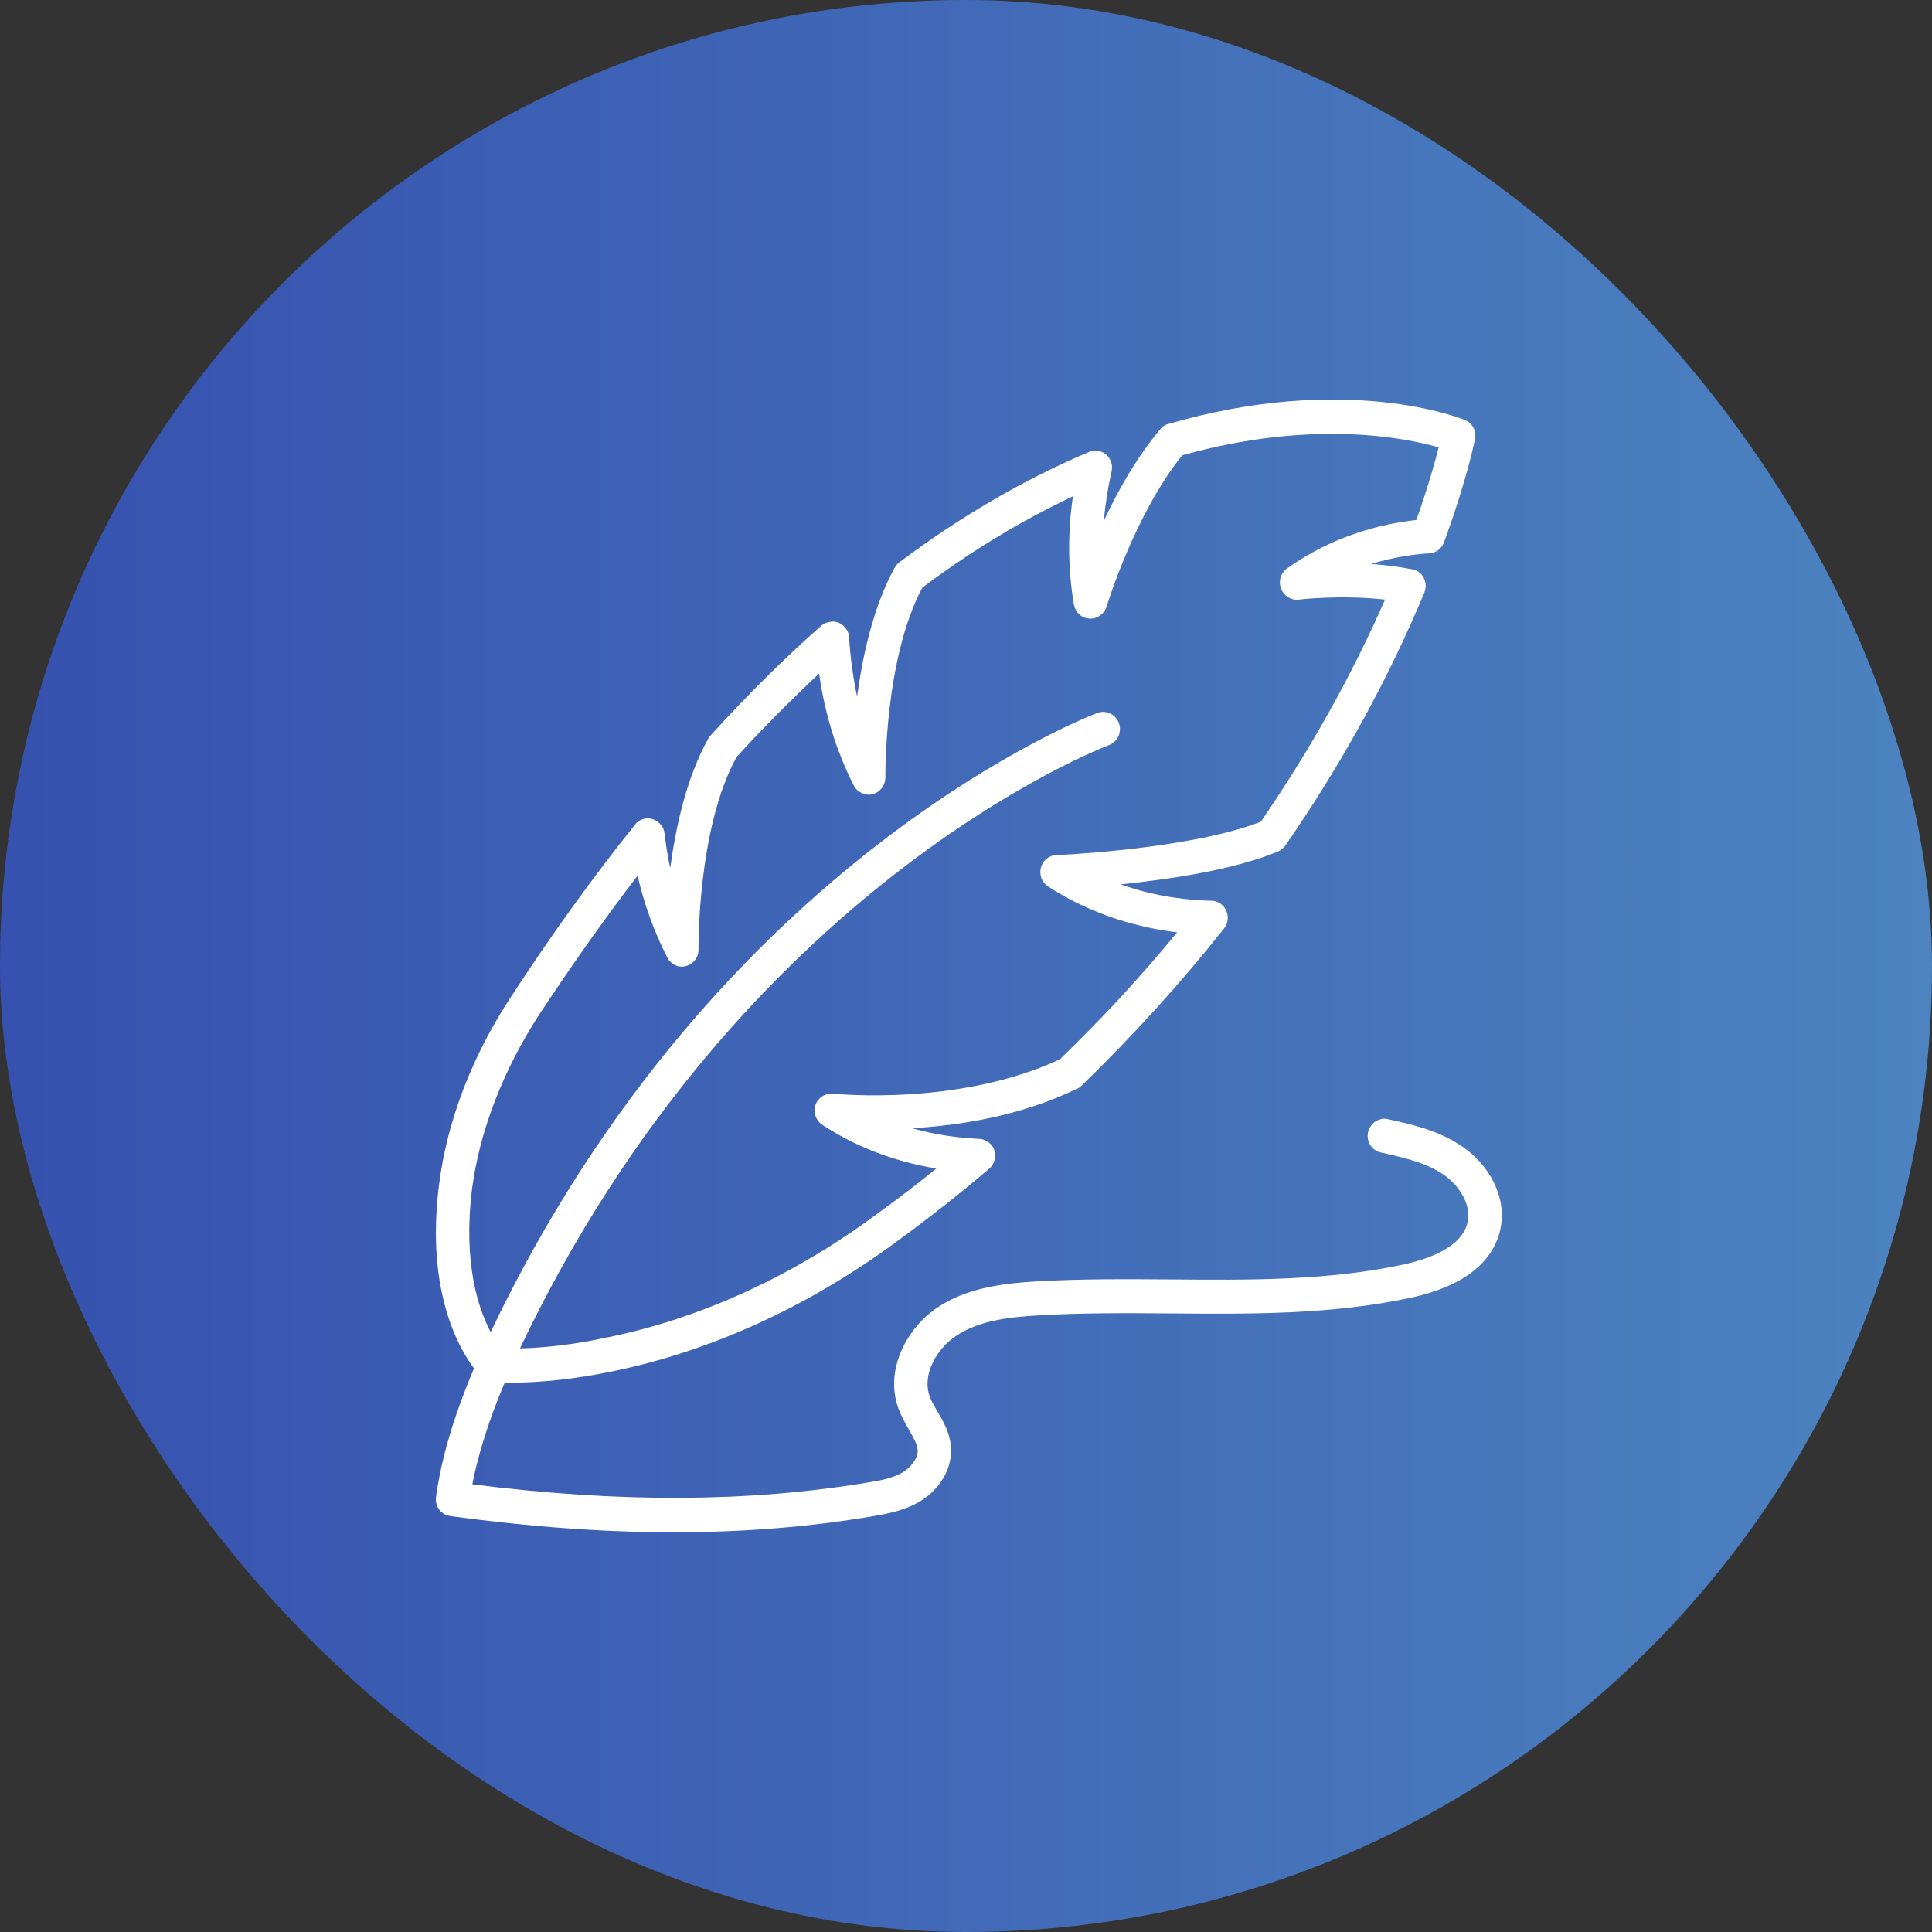
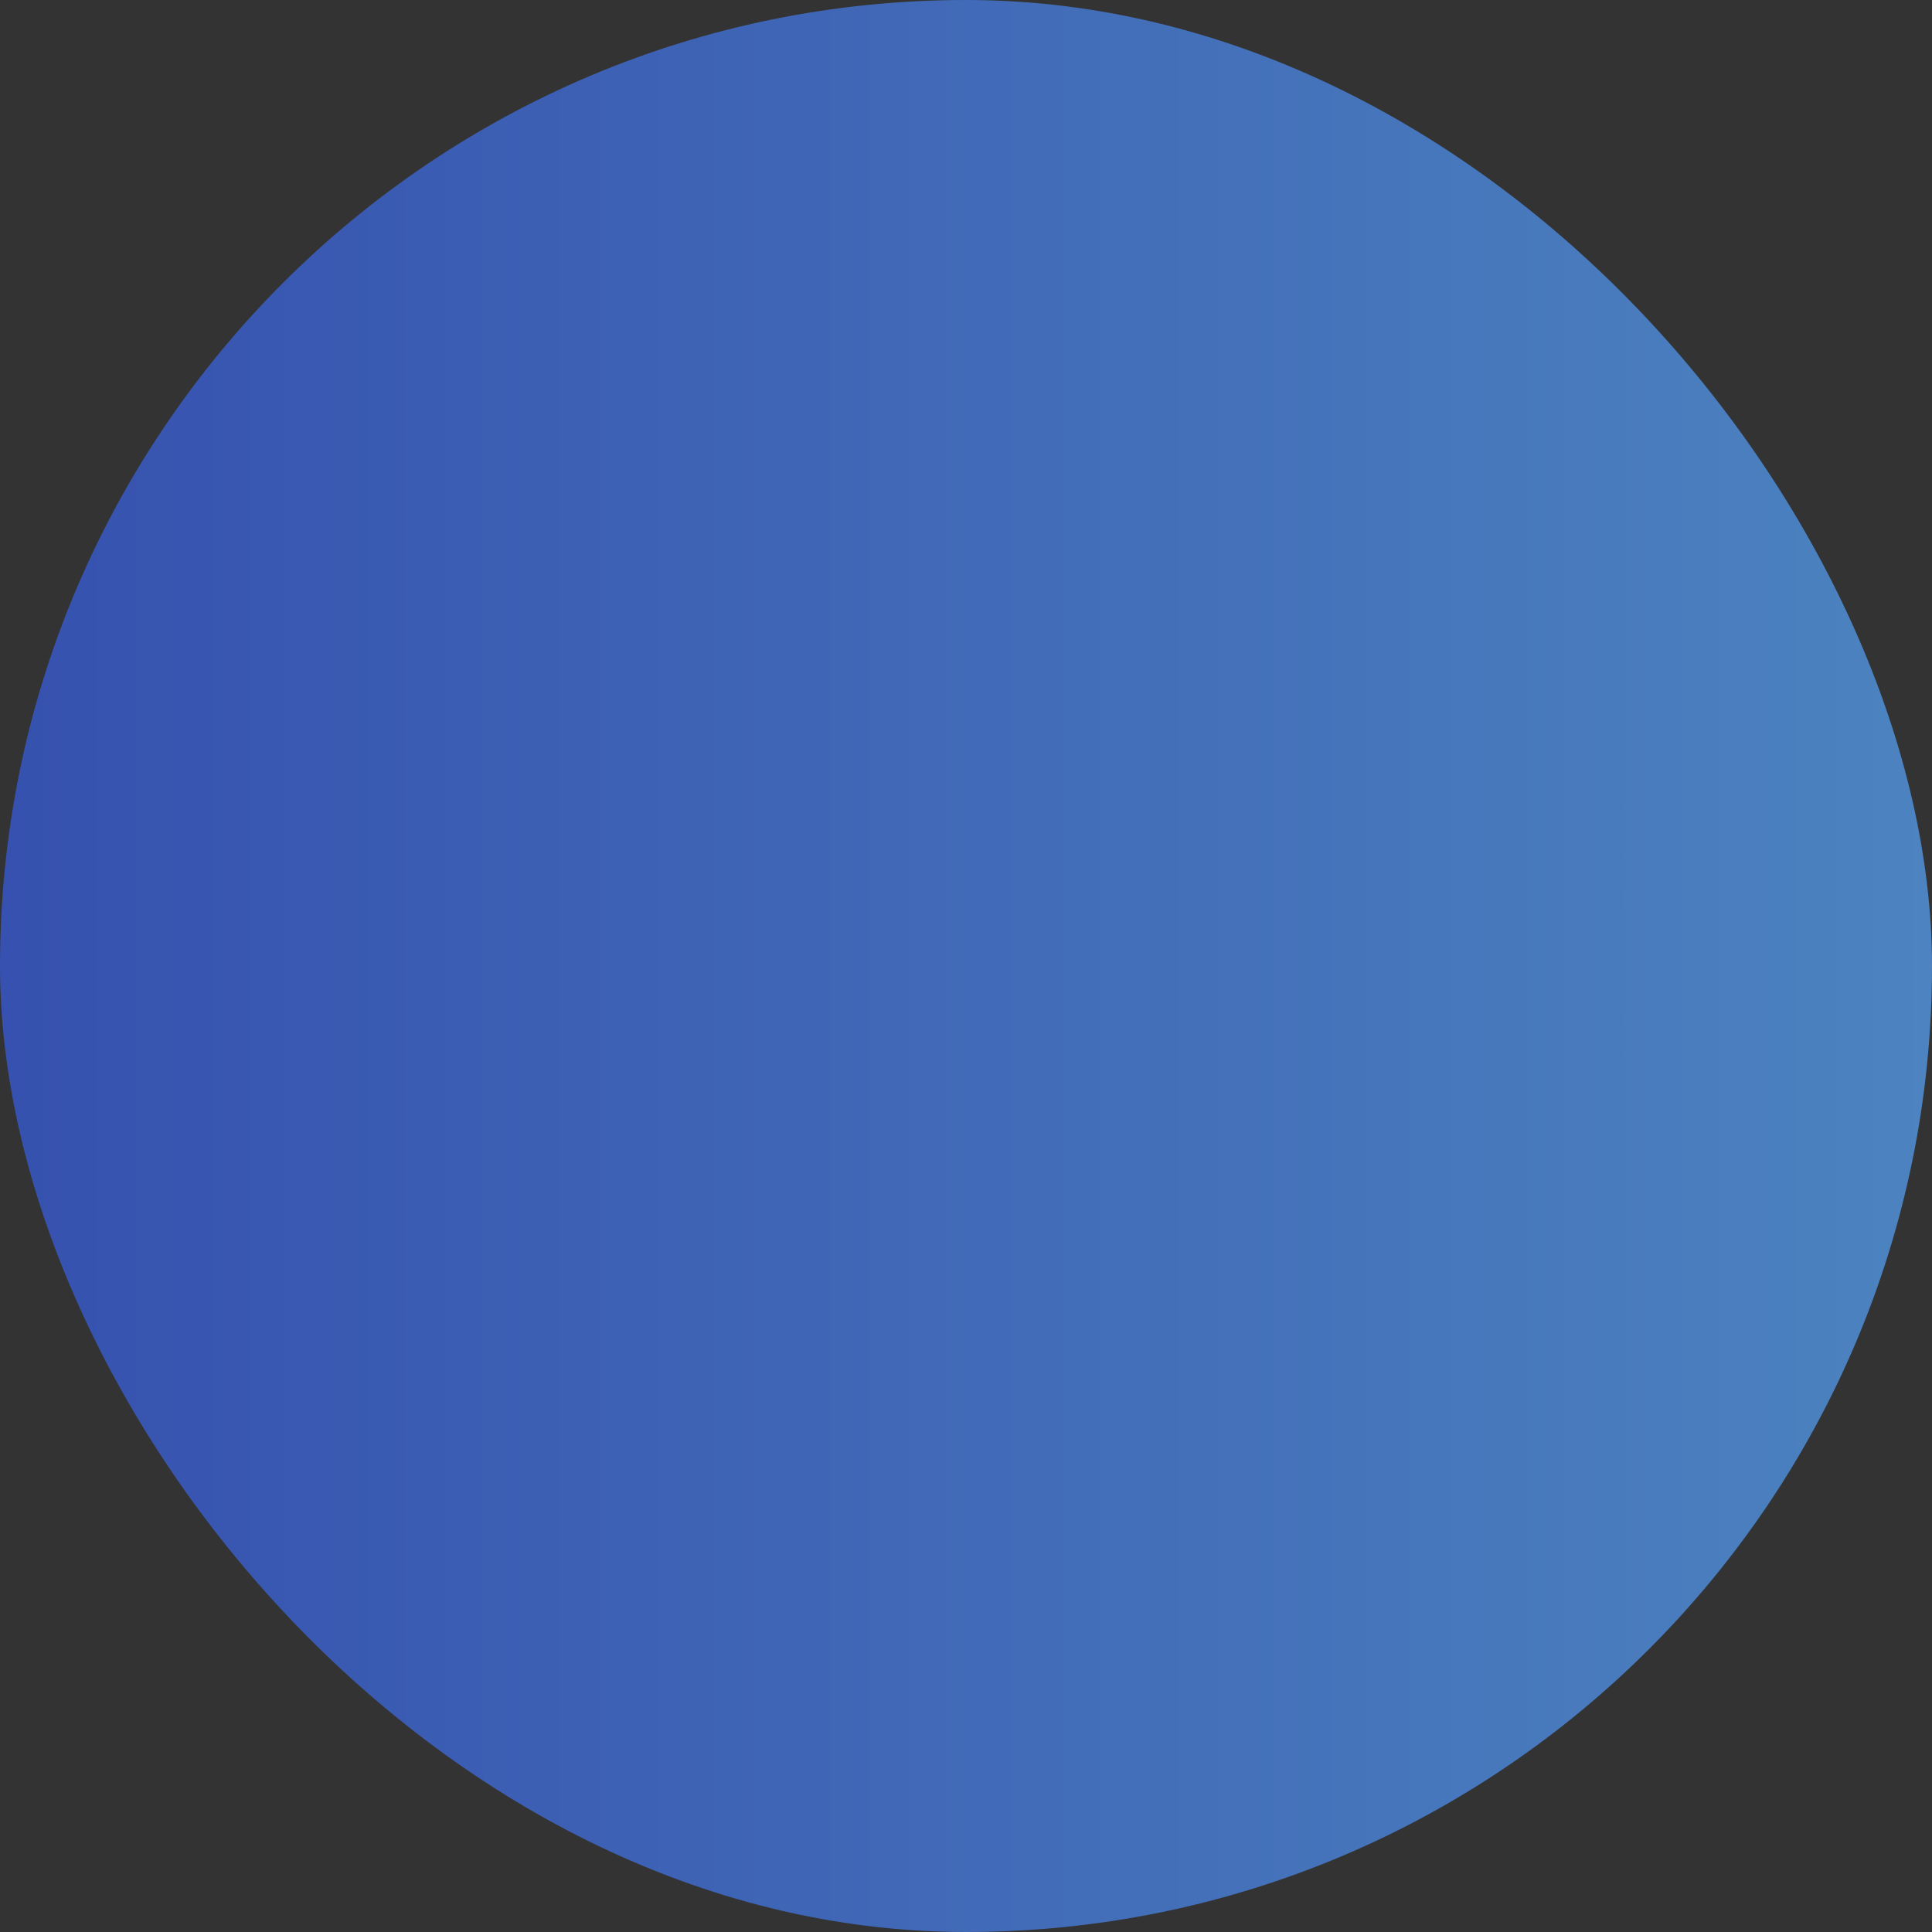
<svg xmlns="http://www.w3.org/2000/svg" width="58" height="58" viewBox="0 0 58 58" fill="none">
  <rect x="0" y="0" width="58" height="58" fill="#333333" stroke="none" />
  <desc>
			Created with Pixso.
	</desc>
  <defs>
    <linearGradient id="paint_linear_654_932_0" x1="58" y1="29" x2="0" y2="29" gradientUnits="userSpaceOnUse">
      <stop stop-color="#4C83C0" />
      <stop offset="1" stop-color="#3651AF" />
    </linearGradient>
  </defs>
  <rect id="иконка" rx="29" width="58" height="58" fill="url(#paint_linear_654_932_0)" fill-opacity="1" />
-   <path id="русский" d="M43.94 34.45C43.24 33.95 42.41 33.76 41.67 33.6C41.61 33.58 41.54 33.58 41.48 33.59C41.41 33.61 41.35 33.63 41.29 33.67C41.24 33.7 41.19 33.75 41.15 33.81C41.11 33.86 41.09 33.93 41.07 33.99C41.01 34.27 41.18 34.54 41.46 34.6C42.13 34.75 42.82 34.9 43.36 35.28C43.78 35.58 44.18 36.14 44.06 36.69C43.89 37.48 42.78 37.82 42.14 37.96C39.87 38.45 37.48 38.43 35.17 38.41C33.83 38.4 32.45 38.39 31.09 38.47C30.08 38.53 29.03 38.67 28.16 39.24C27.26 39.83 26.54 41.09 26.97 42.28C27.05 42.5 27.16 42.7 27.27 42.89C27.41 43.14 27.54 43.35 27.55 43.54C27.56 43.8 27.33 44.05 27.12 44.19C26.82 44.37 26.43 44.45 26.03 44.51C22.47 45.1 18.59 45.12 14.18 44.56C14.36 43.63 14.68 42.63 15.15 41.51C15.2 41.51 15.25 41.51 15.3 41.51C16.23 41.51 17.27 41.4 18.38 41.17C21.33 40.57 24.28 39.22 26.91 37.28C27.87 36.58 28.8 35.85 29.69 35.09C29.85 34.96 29.91 34.73 29.85 34.53C29.82 34.43 29.76 34.35 29.67 34.29C29.59 34.23 29.49 34.19 29.39 34.19C28.84 34.16 28.14 34.09 27.38 33.87C28.81 33.79 30.65 33.5 32.32 32.69C32.38 32.67 32.42 32.64 32.46 32.6C34.01 31.1 35.45 29.51 36.75 27.87C36.87 27.72 36.89 27.51 36.81 27.33C36.77 27.25 36.71 27.17 36.63 27.12C36.55 27.07 36.45 27.04 36.36 27.04C35.75 27.03 34.74 26.94 33.64 26.55C35.08 26.4 37.04 26.12 38.37 25.56C38.46 25.52 38.53 25.46 38.59 25.38C40.29 22.92 41.69 20.36 42.76 17.79C42.82 17.64 42.81 17.48 42.74 17.35C42.71 17.28 42.66 17.22 42.6 17.18C42.54 17.13 42.47 17.1 42.39 17.09C41.97 17.01 41.56 16.96 41.16 16.93C41.82 16.73 42.43 16.64 42.92 16.61C43.11 16.6 43.28 16.47 43.35 16.28C44.05 14.37 44.27 13.23 44.28 13.18C44.33 12.94 44.2 12.7 43.98 12.61C43.83 12.55 40.39 11.18 35.07 12.73C34.97 12.75 34.89 12.81 34.83 12.89C34.13 13.72 33.56 14.73 33.14 15.63C33.18 15.14 33.26 14.65 33.37 14.15C33.39 14.06 33.39 13.97 33.36 13.88C33.33 13.79 33.28 13.71 33.21 13.65C33.06 13.52 32.86 13.49 32.69 13.57C30.77 14.38 28.85 15.49 27 16.88C26.94 16.92 26.9 16.98 26.86 17.04C26.22 18.2 25.9 19.67 25.73 20.91C25.61 20.34 25.53 19.75 25.49 19.14C25.49 19.05 25.46 18.95 25.4 18.88C25.35 18.8 25.27 18.74 25.19 18.7C25.1 18.66 25.01 18.65 24.91 18.67C24.82 18.68 24.73 18.72 24.66 18.78C23.56 19.75 22.44 20.86 21.33 22.08C21.3 22.11 21.28 22.14 21.26 22.18C20.61 23.34 20.29 24.82 20.12 26.06C20.05 25.72 19.99 25.38 19.95 25.02C19.94 24.92 19.9 24.82 19.83 24.75C19.77 24.67 19.68 24.62 19.59 24.59C19.49 24.56 19.39 24.56 19.3 24.59C19.2 24.62 19.12 24.68 19.06 24.76C17.81 26.32 16.57 28.04 15.37 29.88C14.17 31.69 13.42 33.66 13.18 35.57C12.78 38.73 13.76 40.45 14.23 41.08C13.63 42.5 13.25 43.77 13.09 44.94C13.05 45.22 13.24 45.48 13.52 45.51C13.54 45.52 13.55 45.52 13.57 45.52C15.93 45.84 18.14 46 20.23 46C22.32 46 24.3 45.84 26.19 45.52C26.67 45.44 27.18 45.34 27.64 45.06C28.22 44.7 28.57 44.1 28.55 43.51C28.54 43.05 28.33 42.69 28.14 42.37C28.05 42.21 27.96 42.07 27.91 41.92C27.67 41.26 28.13 40.48 28.71 40.1C29.41 39.63 30.34 39.54 31.15 39.49C32.48 39.41 33.84 39.42 35.16 39.43C37.52 39.45 39.97 39.47 42.35 38.96C43.89 38.63 44.82 37.92 45.04 36.91C45.26 35.9 44.65 34.94 43.94 34.45ZM14.17 35.7C14.4 33.95 15.1 32.13 16.2 30.44C17.17 28.97 18.15 27.58 19.14 26.29C19.34 27.15 19.64 27.98 20.03 28.74C20.13 28.95 20.37 29.07 20.6 29C20.82 28.94 20.98 28.73 20.97 28.5C20.97 28.46 20.93 24.88 22.11 22.73C22.9 21.86 23.73 21.03 24.59 20.22C24.76 21.43 25.11 22.55 25.63 23.58C25.74 23.79 25.98 23.9 26.2 23.84C26.43 23.78 26.58 23.57 26.58 23.34C26.58 23.3 26.54 19.79 27.69 17.64C29.17 16.53 30.68 15.62 32.21 14.9C32.05 16 32.06 17.1 32.24 18.15C32.28 18.38 32.47 18.56 32.71 18.57C32.92 18.59 33.15 18.44 33.22 18.21C33.23 18.19 34.05 15.46 35.49 13.67C39.37 12.58 42.19 13.14 43.19 13.43C43.08 13.87 42.87 14.62 42.52 15.61C41.46 15.73 40.02 16.08 38.63 17.07C38.45 17.21 38.37 17.45 38.46 17.67C38.54 17.89 38.76 18.03 38.99 18C39 18 40.23 17.85 41.58 18C40.59 20.26 39.34 22.5 37.85 24.67C35.7 25.5 31.76 25.67 31.72 25.67C31.61 25.67 31.51 25.71 31.42 25.78C31.34 25.84 31.28 25.94 31.25 26.04C31.22 26.15 31.23 26.26 31.26 26.36C31.3 26.46 31.37 26.55 31.46 26.61C32.84 27.51 34.28 27.86 35.34 27.99C34.24 29.33 33.06 30.6 31.82 31.8C28.78 33.22 25.05 32.84 25.01 32.83C24.78 32.81 24.56 32.95 24.48 33.17C24.41 33.39 24.49 33.64 24.69 33.77C25.86 34.54 27.08 34.91 28.11 35.08C27.53 35.55 26.93 36.01 26.32 36.45C23.81 38.31 21 39.6 18.18 40.16C17.25 40.36 16.4 40.46 15.61 40.48C22.23 26.56 33.18 22.41 33.29 22.37C33.55 22.27 33.69 21.98 33.59 21.71C33.57 21.65 33.54 21.59 33.49 21.54C33.45 21.49 33.39 21.45 33.33 21.42C33.27 21.39 33.21 21.38 33.14 21.37C33.08 21.37 33.01 21.38 32.95 21.4C32.83 21.45 21.54 25.7 14.73 39.99C14.35 39.27 13.9 37.9 14.17 35.7Z" fill="#FFFFFF" fill-opacity="1" fill-rule="nonzero" />
</svg>